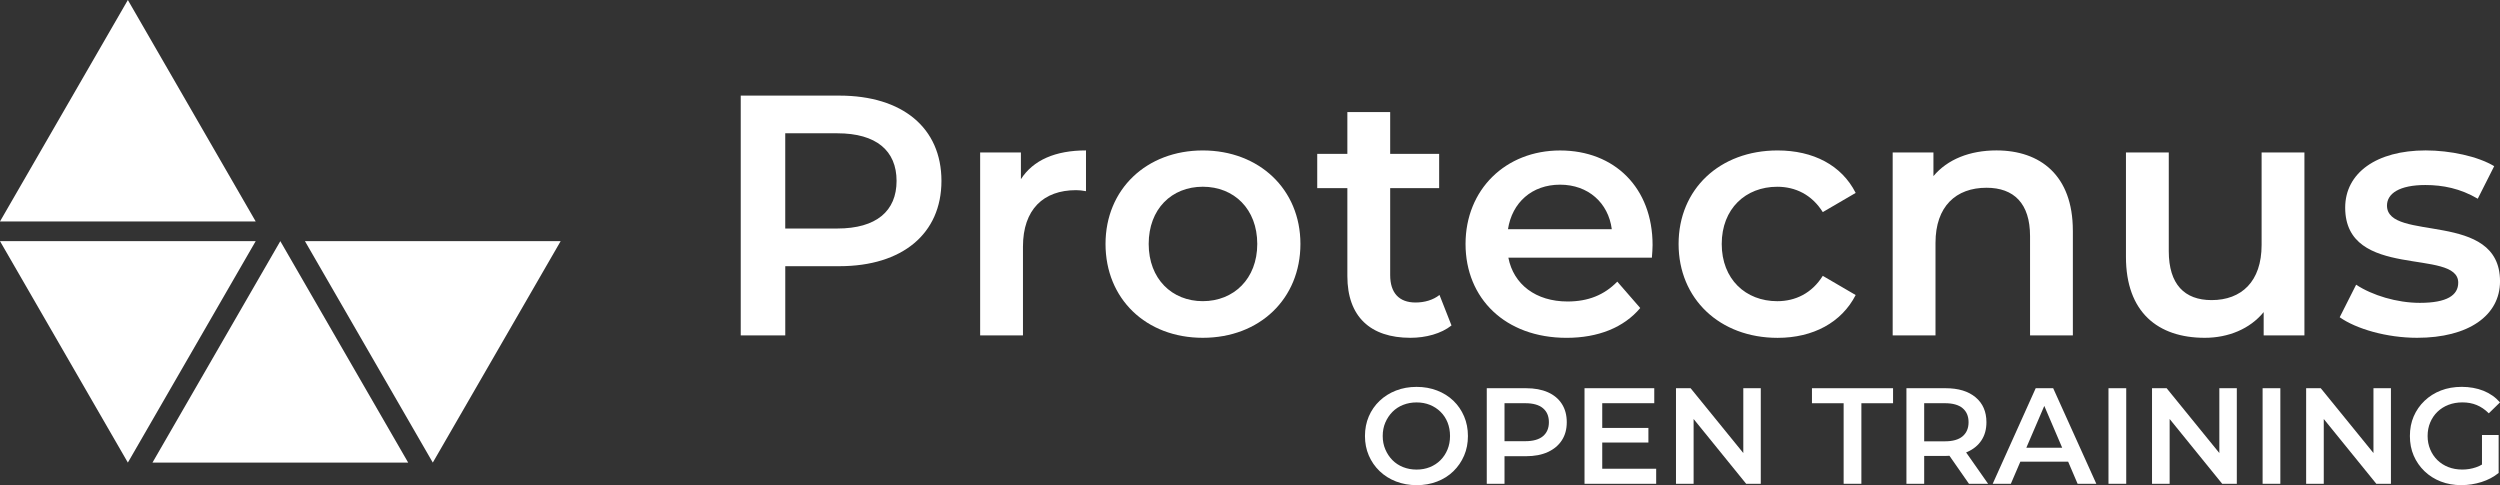
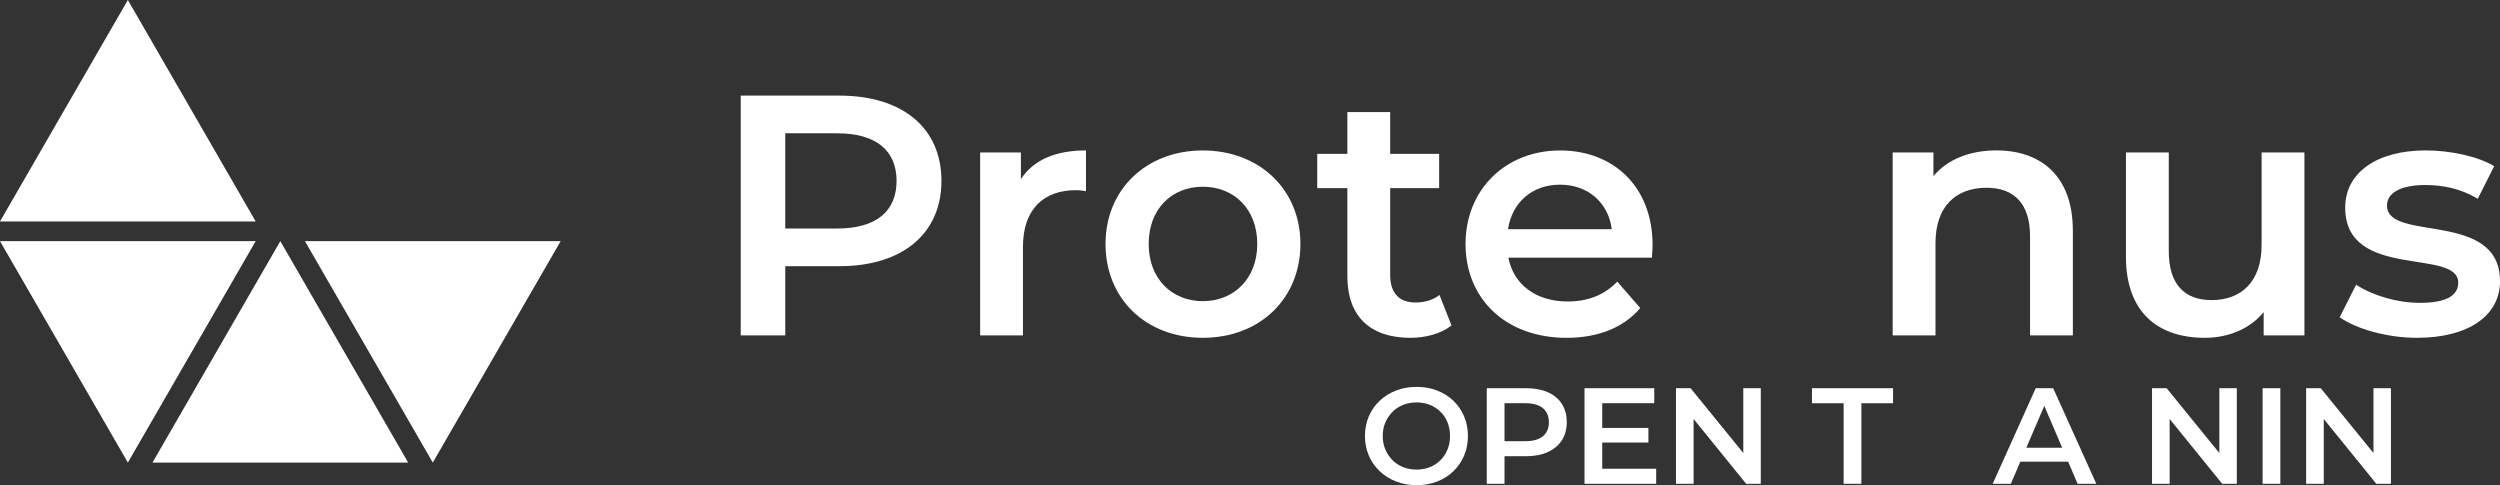
<svg xmlns="http://www.w3.org/2000/svg" id="Capa_2" data-name="Capa 2" viewBox="0 0 1007.17 195.45">
  <rect x="0" y="0" width="1007.17" height="195.45" fill="#333333" stroke="none" />
  <defs>
    <style>      .cls-1 {        fill: #fff;      }    </style>
  </defs>
  <g id="Protecnus_White" data-name="Protecnus White">
    <polygon class="cls-1" points="112.93 97.15 61.43 186.36 164.44 186.36 112.93 97.15" />
    <polygon class="cls-1" points="174.36 186.36 225.87 97.15 122.85 97.15 174.36 186.36" />
    <polygon class="cls-1" points="51.51 186.36 103.01 97.15 0 97.15 51.51 186.36" />
    <polygon class="cls-1" points="51.51 0 0 89.21 103.01 89.21 51.51 0" />
    <g>
      <path class="cls-1" d="M379.28,72.88c0,21.25-15.73,34.36-41.12,34.36h-21.8v27.88h-17.94V38.52h39.74c25.39,0,41.12,12.97,41.12,34.36ZM361.2,72.88c0-12.14-8.14-19.18-23.87-19.18h-20.98v38.36h20.98c15.73,0,23.87-7.04,23.87-19.18Z" />
      <path class="cls-1" d="M437.51,60.6v16.42c-1.52-.28-2.76-.41-4-.41-13.11,0-21.39,7.73-21.39,22.77v35.74h-17.25V61.43h16.42v10.76c4.97-7.73,13.94-11.59,26.22-11.59Z" />
      <path class="cls-1" d="M445.38,98.28c0-22.08,16.56-37.67,39.19-37.67s39.33,15.59,39.33,37.67-16.42,37.81-39.33,37.81-39.19-15.73-39.19-37.81ZM506.51,98.28c0-14.08-9.38-23.05-21.94-23.05s-21.8,8.97-21.8,23.05,9.38,23.05,21.8,23.05,21.94-8.97,21.94-23.05Z" />
      <path class="cls-1" d="M584.76,131.12c-4.14,3.31-10.35,4.97-16.56,4.97-16.15,0-25.39-8.56-25.39-24.84v-35.47h-12.14v-13.8h12.14v-16.84h17.25v16.84h19.73v13.8h-19.73v35.05c0,7.18,3.59,11.04,10.21,11.04,3.59,0,7.04-.97,9.66-3.04l4.83,12.28Z" />
      <path class="cls-1" d="M665.49,103.8h-57.82c2.07,10.76,11.04,17.66,23.87,17.66,8.28,0,14.77-2.62,20.01-8l9.25,10.63c-6.62,7.87-16.97,12.01-29.67,12.01-24.7,0-40.71-15.87-40.71-37.81s16.15-37.67,38.09-37.67,37.26,15.04,37.26,38.09c0,1.38-.14,3.45-.28,5.11ZM607.53,92.34h41.81c-1.38-10.63-9.52-17.94-20.84-17.94s-19.32,7.18-20.98,17.94Z" />
-       <path class="cls-1" d="M676.25,98.28c0-22.08,16.56-37.67,39.88-37.67,14.35,0,25.81,5.93,31.46,17.11l-13.25,7.73c-4.42-7.04-11.04-10.21-18.35-10.21-12.7,0-22.36,8.83-22.36,23.05s9.66,23.05,22.36,23.05c7.31,0,13.94-3.17,18.35-10.21l13.25,7.73c-5.66,11.04-17.11,17.25-31.46,17.25-23.32,0-39.88-15.73-39.88-37.81Z" />
      <path class="cls-1" d="M835.09,92.89v42.23h-17.25v-40.02c0-13.11-6.49-19.46-17.53-19.46-12.28,0-20.56,7.45-20.56,22.22v37.26h-17.25V61.43h16.42v9.52c5.66-6.76,14.63-10.35,25.39-10.35,17.66,0,30.77,10.07,30.77,32.29Z" />
      <path class="cls-1" d="M928.38,61.43v73.69h-16.42v-9.38c-5.52,6.76-14.21,10.35-23.74,10.35-18.91,0-31.74-10.35-31.74-32.57v-42.09h17.25v39.74c0,13.39,6.35,19.73,17.25,19.73,12.01,0,20.15-7.45,20.15-22.22v-37.26h17.25Z" />
-       <path class="cls-1" d="M942.59,127.81l6.62-13.11c6.49,4.28,16.42,7.31,25.67,7.31,10.9,0,15.46-3.04,15.46-8.14,0-14.08-45.54-.83-45.54-30.22,0-13.94,12.56-23.05,32.43-23.05,9.8,0,20.98,2.35,27.6,6.35l-6.62,13.11c-7.04-4.14-14.08-5.52-21.11-5.52-10.49,0-15.46,3.45-15.46,8.28,0,14.9,45.54,1.66,45.54,30.5,0,13.8-12.7,22.77-33.4,22.77-12.28,0-24.56-3.59-31.19-8.28Z" />
+       <path class="cls-1" d="M942.59,127.81l6.62-13.11c6.49,4.28,16.42,7.31,25.67,7.31,10.9,0,15.46-3.04,15.46-8.14,0-14.08-45.54-.83-45.54-30.22,0-13.94,12.56-23.05,32.43-23.05,9.8,0,20.98,2.35,27.6,6.35l-6.62,13.11c-7.04-4.14-14.08-5.52-21.11-5.52-10.49,0-15.46,3.45-15.46,8.28,0,14.9,45.54,1.66,45.54,30.5,0,13.8-12.7,22.77-33.4,22.77-12.28,0-24.56-3.59-31.19-8.28" />
    </g>
    <g>
      <path class="cls-1" d="M570.7,195.45c-2.97,0-5.73-.5-8.28-1.48-2.55-.99-4.76-2.38-6.63-4.18-1.87-1.8-3.32-3.9-4.35-6.3-1.03-2.4-1.54-5.01-1.54-7.84s.51-5.49,1.54-7.89c1.03-2.4,2.48-4.49,4.35-6.27,1.87-1.78,4.07-3.16,6.6-4.15,2.53-.99,5.3-1.48,8.31-1.48s5.72.49,8.25,1.46c2.53.97,4.72,2.35,6.57,4.12,1.85,1.78,3.29,3.88,4.32,6.3,1.03,2.42,1.54,5.06,1.54,7.92s-.51,5.49-1.54,7.89c-1.03,2.4-2.47,4.5-4.32,6.3-1.85,1.8-4.04,3.18-6.57,4.15-2.53.97-5.28,1.46-8.25,1.46ZM570.7,189.18c1.94,0,3.73-.33,5.36-.99,1.63-.66,3.05-1.59,4.26-2.8s2.15-2.64,2.83-4.29c.68-1.65,1.02-3.46,1.02-5.45s-.33-3.79-.99-5.45c-.66-1.65-1.6-3.08-2.83-4.29-1.23-1.21-2.66-2.14-4.29-2.8-1.63-.66-3.42-.99-5.36-.99s-3.75.33-5.42.99c-1.67.66-3.11,1.6-4.32,2.83s-2.16,2.66-2.86,4.29c-.7,1.63-1.05,3.44-1.05,5.42s.35,3.74,1.05,5.39c.7,1.65,1.65,3.09,2.86,4.32,1.21,1.23,2.65,2.17,4.32,2.83,1.67.66,3.47.99,5.42.99Z" />
      <path class="cls-1" d="M598.97,194.9v-38.5h15.84c3.41,0,6.33.54,8.77,1.62,2.44,1.08,4.32,2.65,5.64,4.7,1.32,2.05,1.98,4.51,1.98,7.37s-.66,5.25-1.98,7.29c-1.32,2.04-3.2,3.61-5.64,4.73-2.44,1.12-5.36,1.68-8.77,1.68h-11.82l3.13-3.3v14.41h-7.15ZM606.12,181.26l-3.13-3.52h11.5c3.15,0,5.53-.67,7.12-2.01,1.59-1.34,2.39-3.22,2.39-5.64s-.8-4.3-2.39-5.64c-1.6-1.34-3.97-2.01-7.12-2.01h-11.5l3.13-3.52v22.33Z" />
      <path class="cls-1" d="M638.35,194.9v-38.5h28.1v6.05h-20.96v26.4h21.73v6.05h-28.88ZM644.95,178.29v-5.88h19.14v5.88h-19.14Z" />
      <path class="cls-1" d="M675.2,194.9v-38.5h5.89l24.15,29.7h-2.92v-29.7h7.04v38.5h-5.89l-24.09-29.7h2.92v29.7h-7.1Z" />
      <path class="cls-1" d="M742.74,194.9v-32.45h-12.76v-6.05h32.67v6.05h-12.76v32.45h-7.15Z" />
-       <path class="cls-1" d="M768.04,194.9v-38.5h15.79c5.13,0,9.16,1.22,12.07,3.66,2.92,2.44,4.37,5.79,4.37,10.04,0,2.82-.66,5.24-1.98,7.26-1.32,2.02-3.2,3.58-5.64,4.67-2.44,1.1-5.36,1.65-8.77,1.65h-11.82l3.13-3.19v14.41h-7.15ZM775.19,181.26l-3.13-3.47h11.5c3.15,0,5.53-.68,7.12-2.03,1.59-1.36,2.39-3.25,2.39-5.67s-.8-4.3-2.39-5.64c-1.6-1.34-3.97-2.01-7.12-2.01h-11.5l3.13-3.52v22.33ZM793.23,194.9l-9.73-13.97h7.65l9.79,13.97h-7.7Z" />
      <path class="cls-1" d="M802.8,194.9l17.32-38.5h7.04l17.38,38.5h-7.54l-14.85-34.71h2.86l-14.9,34.71h-7.31ZM810.77,185.99l1.98-5.61h20.73l1.92,5.61h-24.64Z" />
-       <path class="cls-1" d="M849.44,194.9v-38.5h7.15v38.5h-7.15Z" />
      <path class="cls-1" d="M866.98,194.9v-38.5h5.89l24.15,29.7h-2.92v-29.7h7.04v38.5h-5.89l-24.09-29.7h2.92v29.7h-7.1Z" />
      <path class="cls-1" d="M911.53,194.9v-38.5h7.15v38.5h-7.15Z" />
      <path class="cls-1" d="M929.07,194.9v-38.5h5.89l24.15,29.7h-2.92v-29.7h7.04v38.5h-5.89l-24.09-29.7h2.92v29.7h-7.1Z" />
-       <path class="cls-1" d="M991.61,195.45c-3.01,0-5.77-.49-8.28-1.46-2.51-.97-4.7-2.36-6.57-4.15-1.87-1.8-3.32-3.89-4.35-6.27-1.03-2.38-1.54-5.02-1.54-7.92s.51-5.54,1.54-7.92c1.03-2.38,2.48-4.47,4.37-6.27,1.89-1.8,4.09-3.18,6.6-4.15,2.51-.97,5.31-1.46,8.39-1.46s6.15.53,8.77,1.59c2.62,1.06,4.83,2.62,6.63,4.67l-4.51,4.4c-1.5-1.5-3.13-2.61-4.87-3.33-1.74-.72-3.66-1.07-5.75-1.07s-3.93.33-5.64.99-3.18,1.59-4.43,2.8c-1.25,1.21-2.22,2.64-2.91,4.29-.7,1.65-1.05,3.46-1.05,5.45s.35,3.75,1.05,5.42c.7,1.67,1.67,3.11,2.91,4.32,1.25,1.21,2.71,2.14,4.4,2.8,1.69.66,3.56.99,5.61.99,1.91,0,3.75-.3,5.53-.91,1.78-.6,3.47-1.62,5.09-3.05l4.02,5.33c-1.98,1.61-4.29,2.83-6.93,3.66-2.64.83-5.34,1.24-8.09,1.24ZM1006.62,190.55l-6.71-.94v-14.35h6.71v15.29Z" />
    </g>
  </g>
</svg>